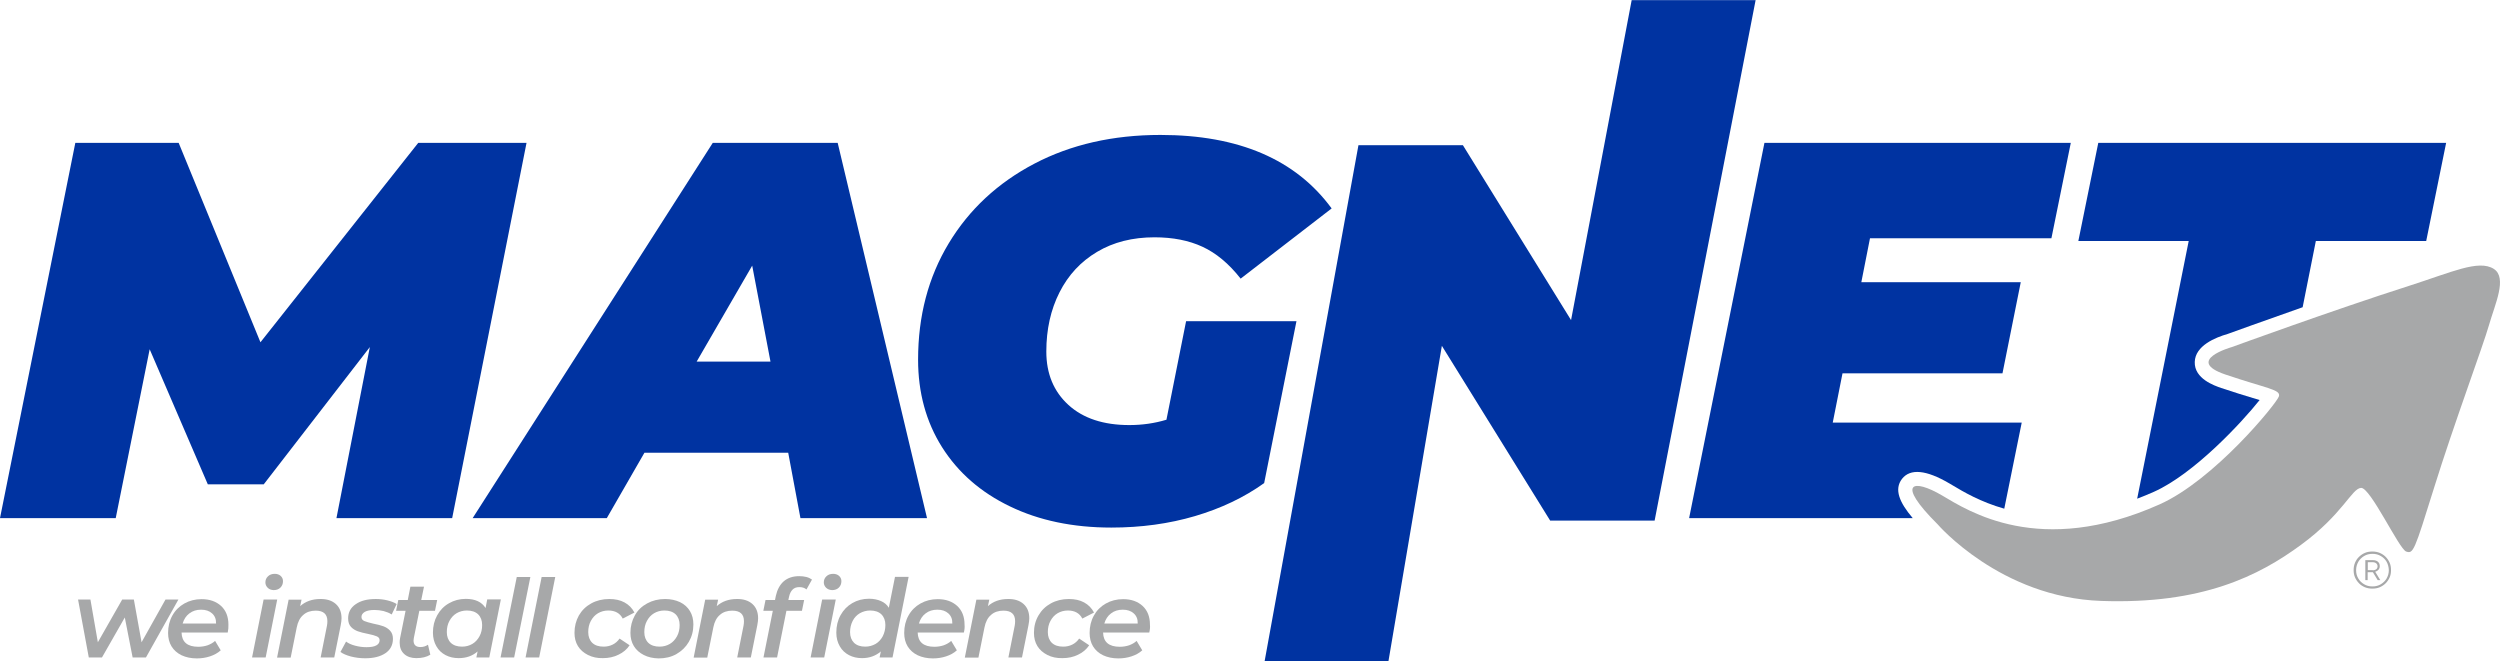
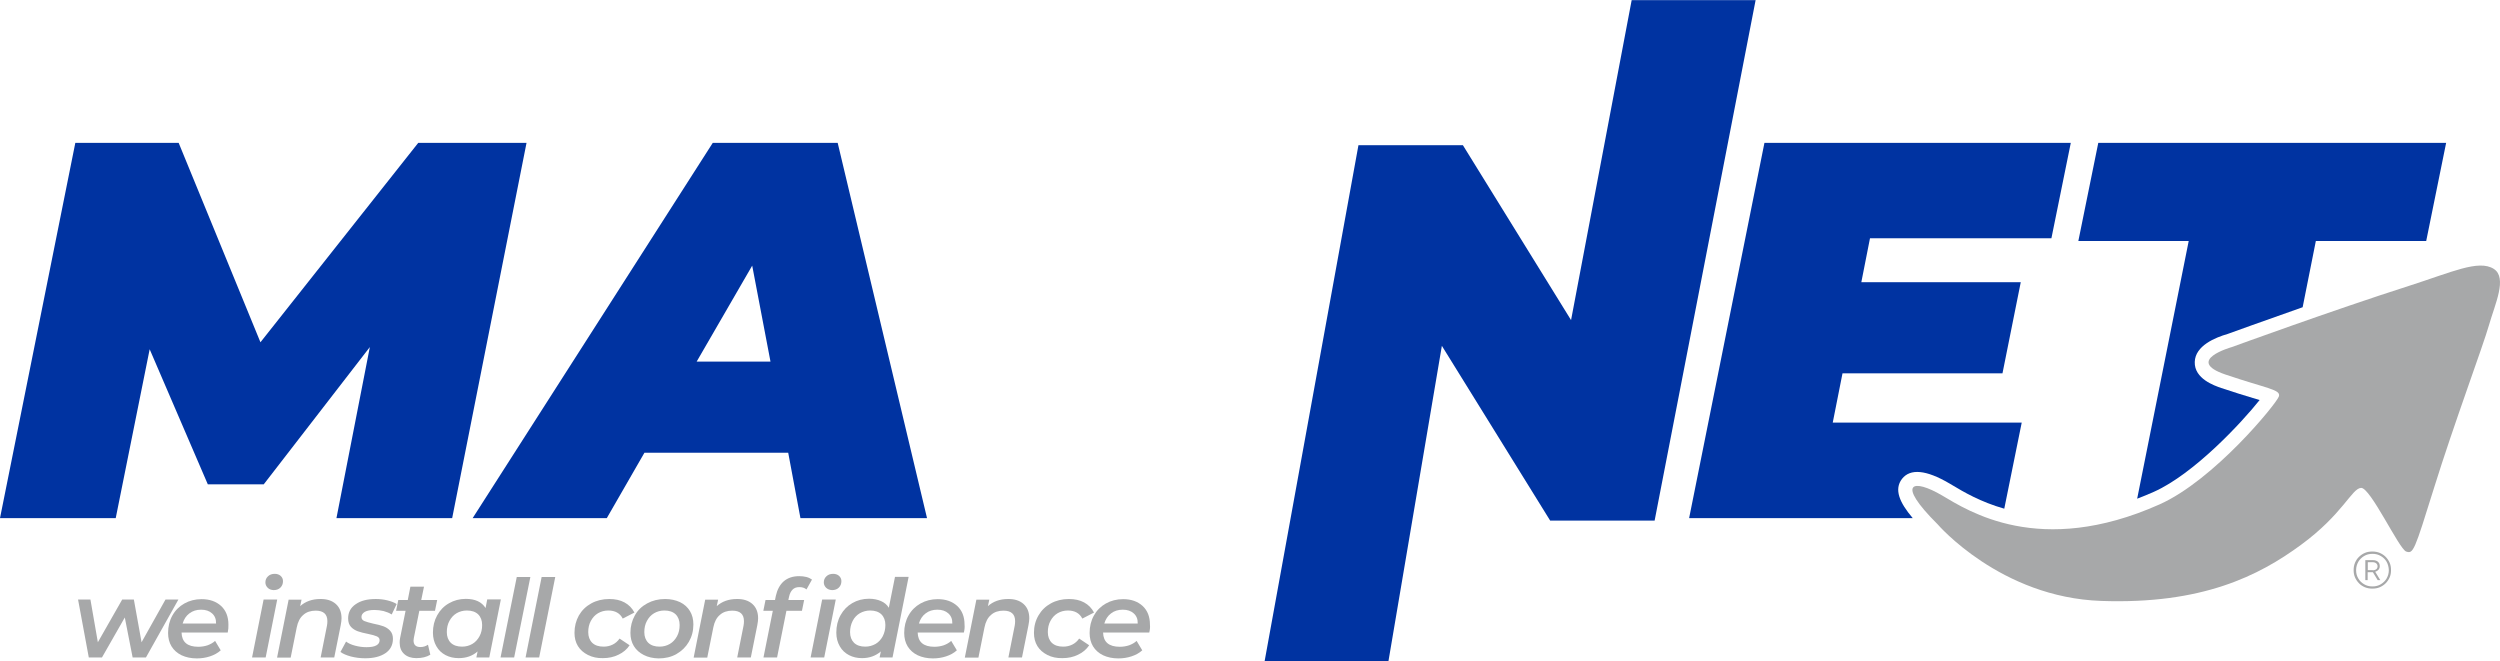
<svg xmlns="http://www.w3.org/2000/svg" width="635" height="168" viewBox="0 0 635 168" fill="none">
  <path d="M133.738 36.291L114.852 131.605H85.458L93.941 88.154L66.991 123.019H52.783L38.016 88.71L29.394 131.605H0L19.13 36.291H45.382L66.153 86.937L106.229 36.291H133.738Z" fill="#0033A1" />
  <path d="M200.205 114.989H163.69L154.125 131.605H120.053L181.04 36.291H212.773L235.464 131.605H203.312L200.205 114.989ZM195.702 91.839L191.059 67.471L176.956 91.839H195.702Z" fill="#0033A1" />
-   <path d="M301.268 81.584H329.3L321.097 122.706C316 126.356 310.135 129.137 303.537 131.084C296.939 133.03 289.853 134.004 282.278 134.004C272.503 134.004 263.915 132.196 256.514 128.616C249.079 125.035 243.354 120.03 239.269 113.564C235.22 107.133 233.195 99.729 233.195 91.352C233.195 80.263 235.778 70.426 240.98 61.805C246.181 53.184 253.442 46.441 262.728 41.574C272.014 36.708 282.696 34.274 294.74 34.274C314.604 34.274 329.126 40.497 338.237 52.941L315.127 70.773C312.125 66.95 308.879 64.273 305.422 62.674C301.966 61.075 297.917 60.276 293.239 60.276C287.688 60.276 282.836 61.492 278.682 63.96C274.528 66.428 271.351 69.835 269.117 74.249C266.882 78.664 265.765 83.67 265.765 89.301C265.765 94.932 267.65 99.451 271.386 102.858C275.121 106.264 280.288 107.968 286.851 107.968C290.132 107.968 293.274 107.516 296.276 106.612L301.268 81.584Z" fill="#0033A1" />
  <path d="M445.933 0L420.274 132.231H393.743L366.235 87.841L352.655 168H321.202L345.045 36.881H371.576L399.049 81.306L414.445 0.035H445.933V0Z" fill="#0033A1" />
  <path d="M45.312 152.288L37.074 166.992H33.688L31.698 156.842L25.903 166.992H22.552L19.828 152.288H22.97L24.855 163.133L31.035 152.288H34.002L35.957 163.133L42.031 152.288H45.312Z" fill="#A7A8A9" />
  <path d="M57.845 160.665H46.115C46.185 163.064 47.581 164.281 50.374 164.281C51.212 164.281 52.015 164.142 52.748 163.898C53.481 163.62 54.11 163.273 54.633 162.786L56.065 165.184C55.297 165.88 54.389 166.366 53.342 166.714C52.294 167.061 51.177 167.235 49.99 167.235C48.524 167.235 47.232 166.957 46.115 166.436C45.033 165.914 44.16 165.15 43.567 164.176C42.974 163.203 42.694 162.056 42.694 160.77C42.694 159.136 43.043 157.676 43.776 156.355C44.51 155.034 45.522 154.026 46.813 153.296C48.105 152.566 49.571 152.184 51.212 152.184C53.272 152.184 54.913 152.775 56.169 153.922C57.391 155.069 58.019 156.633 58.019 158.649C58.054 159.275 57.984 159.97 57.845 160.665ZM48.105 155.799C47.267 156.425 46.709 157.294 46.395 158.371H54.878C54.913 157.259 54.563 156.425 53.865 155.799C53.167 155.173 52.259 154.86 51.072 154.86C49.886 154.86 48.943 155.173 48.105 155.799Z" fill="#A7A8A9" />
  <path d="M66.956 152.288H70.412L67.48 166.992H64.024L66.956 152.288ZM68.004 149.299C67.62 148.916 67.41 148.464 67.41 147.943C67.41 147.317 67.62 146.796 68.073 146.379C68.492 145.962 69.086 145.753 69.784 145.753C70.377 145.753 70.901 145.927 71.285 146.274C71.669 146.622 71.879 147.074 71.879 147.595C71.879 148.291 71.669 148.812 71.215 149.264C70.796 149.681 70.203 149.89 69.505 149.89C68.876 149.855 68.388 149.681 68.004 149.299Z" fill="#A7A8A9" />
  <path d="M85.284 153.4C86.261 154.269 86.75 155.486 86.75 157.05C86.75 157.502 86.68 158.093 86.54 158.823L84.9 166.992H81.444L83.049 158.927C83.119 158.545 83.154 158.197 83.154 157.78C83.154 156.007 82.177 155.104 80.187 155.104C78.93 155.104 77.848 155.451 77.045 156.181C76.207 156.876 75.649 157.954 75.369 159.379L73.833 167.027H70.377L73.31 152.323H76.591L76.242 153.957C77.569 152.775 79.279 152.149 81.339 152.149C83.015 152.114 84.341 152.566 85.284 153.4Z" fill="#A7A8A9" />
  <path d="M89.124 166.749C87.972 166.436 87.099 166.053 86.471 165.602L87.902 162.96C88.495 163.412 89.263 163.759 90.206 164.003C91.114 164.246 92.091 164.385 93.069 164.385C94.186 164.385 95.023 164.246 95.582 163.933C96.141 163.62 96.42 163.203 96.42 162.612C96.42 162.16 96.175 161.847 95.722 161.639C95.268 161.43 94.5 161.222 93.487 161.013C92.44 160.804 91.567 160.596 90.904 160.353C90.241 160.109 89.647 159.762 89.159 159.24C88.67 158.719 88.425 157.989 88.425 157.085C88.425 155.556 89.054 154.339 90.346 153.47C91.637 152.566 93.313 152.149 95.442 152.149C96.455 152.149 97.432 152.253 98.41 152.497C99.352 152.74 100.155 153.018 100.749 153.435L99.492 156.077C98.898 155.695 98.2 155.417 97.432 155.208C96.664 155.034 95.896 154.93 95.128 154.93C94.046 154.93 93.208 155.104 92.65 155.417C92.091 155.764 91.812 156.181 91.812 156.703C91.812 157.189 92.056 157.537 92.545 157.746C93.034 157.954 93.802 158.163 94.814 158.406C95.861 158.615 96.699 158.823 97.362 159.066C98.026 159.31 98.584 159.657 99.073 160.179C99.562 160.7 99.806 161.395 99.806 162.264C99.806 163.829 99.143 165.08 97.886 165.914C96.594 166.783 94.884 167.201 92.754 167.201C91.428 167.201 90.241 167.027 89.124 166.749Z" fill="#A7A8A9" />
  <path d="M105.112 162.056C105.077 162.334 105.042 162.577 105.042 162.682C105.042 163.794 105.636 164.35 106.788 164.35C107.521 164.35 108.149 164.142 108.708 163.759L109.301 166.297C108.359 166.888 107.172 167.166 105.741 167.166C104.484 167.166 103.437 166.818 102.669 166.123C101.901 165.428 101.517 164.454 101.517 163.238C101.517 162.821 101.551 162.438 101.621 162.091L103.018 155.138H100.609L101.167 152.392H103.576L104.24 149.02H107.696L106.997 152.392H111.047L110.488 155.138H106.509L105.112 162.056Z" fill="#A7A8A9" />
  <path d="M127.21 152.288L124.278 166.992H120.996L121.31 165.462C120.019 166.61 118.413 167.166 116.493 167.166C115.271 167.166 114.189 166.922 113.176 166.401C112.199 165.88 111.396 165.15 110.837 164.142C110.279 163.168 109.965 162.021 109.965 160.7C109.965 159.066 110.314 157.606 111.047 156.286C111.78 154.965 112.757 153.957 114.049 153.227C115.306 152.497 116.737 152.114 118.308 152.114C120.682 152.114 122.358 152.879 123.335 154.443L123.754 152.253H127.21V152.288ZM119.984 163.551C120.752 163.099 121.345 162.438 121.799 161.604C122.253 160.77 122.462 159.831 122.462 158.754C122.462 157.606 122.113 156.703 121.45 156.042C120.752 155.382 119.809 155.069 118.587 155.069C117.61 155.069 116.737 155.312 115.969 155.764C115.201 156.216 114.608 156.876 114.154 157.711C113.7 158.545 113.491 159.484 113.491 160.561C113.491 161.708 113.84 162.612 114.503 163.273C115.201 163.933 116.144 164.246 117.365 164.246C118.343 164.246 119.216 164.002 119.984 163.551Z" fill="#A7A8A9" />
  <path d="M131.259 146.552H134.715L130.596 166.992H127.14L131.259 146.552Z" fill="#A7A8A9" />
  <path d="M137.578 146.552H141.034L136.95 166.992H133.494L137.578 146.552Z" fill="#A7A8A9" />
  <path d="M149.342 166.366C148.26 165.81 147.388 165.08 146.794 164.107C146.201 163.133 145.921 162.021 145.921 160.735C145.921 159.101 146.305 157.641 147.038 156.32C147.806 154.999 148.854 153.991 150.18 153.261C151.507 152.531 153.043 152.149 154.753 152.149C156.255 152.149 157.546 152.427 158.628 153.018C159.711 153.609 160.548 154.443 161.142 155.59L158.175 157.12C157.476 155.764 156.255 155.069 154.509 155.069C153.532 155.069 152.659 155.312 151.891 155.764C151.123 156.216 150.529 156.876 150.076 157.711C149.622 158.545 149.412 159.484 149.412 160.561C149.412 161.708 149.761 162.612 150.425 163.273C151.123 163.933 152.065 164.246 153.322 164.246C154.16 164.246 154.928 164.072 155.626 163.724C156.324 163.377 156.883 162.89 157.372 162.195L159.92 163.898C159.222 164.941 158.279 165.741 157.092 166.297C155.905 166.888 154.579 167.166 153.148 167.166C151.716 167.201 150.46 166.922 149.342 166.366Z" fill="#A7A8A9" />
  <path d="M163.516 166.366C162.433 165.81 161.596 165.08 161.002 164.107C160.409 163.133 160.129 162.021 160.129 160.735C160.129 159.101 160.513 157.641 161.247 156.32C161.98 154.999 163.027 153.991 164.388 153.261C165.715 152.531 167.251 152.149 168.927 152.149C170.358 152.149 171.615 152.427 172.732 152.948C173.814 153.47 174.652 154.235 175.245 155.208C175.839 156.181 176.118 157.328 176.118 158.615C176.118 160.248 175.734 161.708 174.966 163.029C174.198 164.35 173.151 165.358 171.824 166.123C170.498 166.888 168.962 167.235 167.286 167.235C165.855 167.201 164.598 166.922 163.516 166.366ZM170.148 163.551C170.916 163.099 171.51 162.438 171.964 161.604C172.418 160.77 172.627 159.831 172.627 158.754C172.627 157.606 172.278 156.703 171.615 156.042C170.916 155.382 169.974 155.069 168.752 155.069C167.775 155.069 166.902 155.312 166.134 155.764C165.366 156.216 164.772 156.876 164.319 157.711C163.865 158.545 163.655 159.484 163.655 160.561C163.655 161.708 164.004 162.612 164.668 163.273C165.366 163.933 166.308 164.246 167.53 164.246C168.508 164.246 169.38 164.002 170.148 163.551Z" fill="#A7A8A9" />
  <path d="M191.094 153.4C192.072 154.269 192.56 155.486 192.56 157.05C192.56 157.502 192.491 158.093 192.351 158.823L190.71 166.992H187.254L188.86 158.927C188.93 158.545 188.965 158.197 188.965 157.78C188.965 156.007 187.987 155.104 185.997 155.104C184.741 155.104 183.658 155.451 182.856 156.181C182.018 156.876 181.459 157.954 181.18 159.379L179.644 167.027H176.188L179.12 152.323H182.402L182.053 153.957C183.379 152.775 185.09 152.149 187.149 152.149C188.825 152.114 190.152 152.566 191.094 153.4Z" fill="#A7A8A9" />
  <path d="M201.323 149.75C200.904 150.168 200.589 150.759 200.415 151.593L200.24 152.392H204.255L203.696 155.138H199.752L197.378 166.992H193.922L196.296 155.138H193.887L194.445 152.392H196.854L197.064 151.349C197.413 149.785 198.076 148.534 199.053 147.665C200.066 146.796 201.357 146.344 202.998 146.344C203.627 146.344 204.255 146.413 204.814 146.552C205.372 146.692 205.861 146.935 206.245 147.213L204.848 149.716C204.36 149.299 203.731 149.125 203.033 149.125C202.3 149.125 201.741 149.333 201.323 149.75ZM208.828 152.288H212.284L209.352 166.992H205.896L208.828 152.288ZM209.84 149.299C209.456 148.916 209.247 148.464 209.247 147.943C209.247 147.317 209.456 146.796 209.91 146.379C210.329 145.962 210.923 145.753 211.621 145.753C212.214 145.753 212.738 145.927 213.122 146.274C213.506 146.622 213.715 147.074 213.715 147.595C213.715 148.291 213.506 148.812 213.052 149.264C212.633 149.681 212.04 149.89 211.342 149.89C210.748 149.855 210.259 149.681 209.84 149.299Z" fill="#A7A8A9" />
  <path d="M230.786 146.552L226.702 166.992H223.42L223.734 165.462C222.408 166.61 220.802 167.166 218.952 167.166C217.73 167.166 216.648 166.922 215.635 166.401C214.658 165.88 213.855 165.15 213.297 164.142C212.738 163.168 212.424 162.021 212.424 160.7C212.424 159.032 212.773 157.572 213.506 156.251C214.239 154.93 215.217 153.922 216.473 153.192C217.73 152.462 219.161 152.079 220.732 152.079C221.884 152.079 222.897 152.288 223.769 152.67C224.642 153.053 225.305 153.609 225.759 154.374L227.33 146.518H230.786V146.552ZM222.408 163.551C223.176 163.099 223.769 162.438 224.223 161.604C224.642 160.77 224.886 159.831 224.886 158.754C224.886 157.606 224.537 156.703 223.874 156.042C223.176 155.382 222.233 155.069 221.011 155.069C220.069 155.069 219.196 155.312 218.393 155.764C217.625 156.216 216.997 156.876 216.578 157.711C216.159 158.545 215.915 159.484 215.915 160.561C215.915 161.708 216.264 162.612 216.927 163.273C217.625 163.933 218.568 164.246 219.79 164.246C220.732 164.246 221.605 164.002 222.408 163.551Z" fill="#A7A8A9" />
  <path d="M244.82 160.665H233.09C233.16 163.064 234.556 164.281 237.349 164.281C238.187 164.281 238.99 164.142 239.723 163.898C240.456 163.62 241.084 163.273 241.608 162.786L243.039 165.184C242.271 165.88 241.364 166.366 240.316 166.714C239.269 167.061 238.152 167.235 236.965 167.235C235.499 167.235 234.207 166.957 233.09 166.436C232.008 165.914 231.135 165.15 230.542 164.176C229.948 163.203 229.669 162.056 229.669 160.77C229.669 159.136 230.018 157.676 230.751 156.355C231.484 155.034 232.497 154.026 233.788 153.296C235.08 152.566 236.546 152.184 238.187 152.184C240.247 152.184 241.887 152.775 243.144 153.922C244.366 155.069 244.994 156.633 244.994 158.649C245.064 159.275 244.994 159.97 244.82 160.665ZM235.115 155.799C234.277 156.425 233.719 157.294 233.404 158.371H241.887C241.922 157.259 241.573 156.425 240.875 155.799C240.177 155.173 239.269 154.86 238.082 154.86C236.93 154.86 235.918 155.173 235.115 155.799Z" fill="#A7A8A9" />
  <path d="M259.97 153.4C260.948 154.269 261.437 155.486 261.437 157.05C261.437 157.502 261.367 158.093 261.227 158.823L259.586 166.992H256.13L257.736 158.927C257.806 158.545 257.841 158.197 257.841 157.78C257.841 156.007 256.863 155.104 254.874 155.104C253.617 155.104 252.535 155.451 251.732 156.181C250.894 156.876 250.335 157.954 250.056 159.379L248.52 167.027H245.064L247.996 152.323H251.278L250.929 153.957C252.255 152.775 253.966 152.149 256.026 152.149C257.701 152.114 259.028 152.566 259.97 153.4Z" fill="#A7A8A9" />
  <path d="M266.045 166.366C264.962 165.81 264.09 165.08 263.496 164.107C262.903 163.133 262.624 162.021 262.624 160.735C262.624 159.101 263.008 157.641 263.776 156.32C264.544 154.999 265.591 153.991 266.917 153.261C268.244 152.531 269.78 152.149 271.49 152.149C272.992 152.149 274.283 152.427 275.365 153.018C276.448 153.609 277.285 154.443 277.879 155.59L274.912 157.12C274.213 155.764 272.992 155.069 271.246 155.069C270.269 155.069 269.396 155.312 268.628 155.764C267.86 156.216 267.266 156.876 266.813 157.711C266.359 158.545 266.149 159.484 266.149 160.561C266.149 161.708 266.498 162.612 267.162 163.273C267.86 163.933 268.802 164.246 270.059 164.246C270.897 164.246 271.665 164.072 272.363 163.724C273.061 163.377 273.62 162.89 274.109 162.195L276.657 163.898C275.959 164.941 275.016 165.741 273.829 166.297C272.642 166.888 271.316 167.166 269.885 167.166C268.418 167.201 267.127 166.922 266.045 166.366Z" fill="#A7A8A9" />
  <path d="M291.913 160.665H280.183C280.253 163.064 281.649 164.281 284.442 164.281C285.28 164.281 286.083 164.142 286.816 163.898C287.549 163.62 288.177 163.273 288.701 162.786L290.132 165.184C289.364 165.88 288.456 166.366 287.409 166.714C286.362 167.061 285.245 167.235 284.058 167.235C282.592 167.235 281.3 166.957 280.183 166.436C279.101 165.914 278.228 165.15 277.635 164.176C277.041 163.203 276.762 162.056 276.762 160.77C276.762 159.136 277.111 157.676 277.844 156.355C278.577 155.034 279.589 154.026 280.881 153.296C282.173 152.566 283.639 152.184 285.28 152.184C287.339 152.184 288.98 152.775 290.237 153.922C291.459 155.069 292.087 156.633 292.087 158.649C292.157 159.275 292.087 159.97 291.913 160.665ZM282.208 155.799C281.37 156.425 280.811 157.294 280.497 158.371H288.98C289.015 157.259 288.666 156.425 287.968 155.799C287.27 155.173 286.362 154.86 285.175 154.86C284.023 154.86 283.011 155.173 282.208 155.799Z" fill="#A7A8A9" />
-   <path d="M607.319 144.849C607.319 145.51 607.214 146.101 606.97 146.657C606.726 147.213 606.376 147.734 605.958 148.151C605.539 148.569 605.015 148.916 604.456 149.16C603.898 149.403 603.27 149.507 602.606 149.507H602.536C601.873 149.507 601.28 149.403 600.686 149.16C600.128 148.916 599.604 148.603 599.185 148.151C598.766 147.734 598.417 147.213 598.173 146.657C597.928 146.101 597.824 145.475 597.824 144.849V144.78C597.824 144.119 597.928 143.528 598.173 142.937C598.417 142.381 598.731 141.86 599.185 141.443C599.604 141.025 600.128 140.678 600.686 140.435C601.245 140.191 601.873 140.087 602.536 140.087H602.606C603.27 140.087 603.863 140.191 604.456 140.435C605.015 140.678 605.504 140.991 605.958 141.443C606.376 141.86 606.726 142.381 606.97 142.937C607.214 143.493 607.319 144.119 607.319 144.78V144.849ZM606.202 142.694C605.853 142.068 605.329 141.582 604.736 141.234C604.107 140.852 603.409 140.678 602.641 140.678H602.571C601.803 140.678 601.105 140.852 600.477 141.234C599.848 141.616 599.36 142.103 599.011 142.694C598.662 143.32 598.452 144.015 598.452 144.78V144.849C598.452 145.614 598.627 146.309 599.011 146.935C599.36 147.561 599.883 148.047 600.477 148.395C601.105 148.777 601.803 148.951 602.571 148.951H602.641C603.409 148.951 604.107 148.777 604.736 148.395C605.364 148.012 605.853 147.526 606.202 146.935C606.551 146.309 606.76 145.614 606.76 144.849V144.78C606.726 144.015 606.551 143.32 606.202 142.694ZM600.826 142.277H602.711C603.27 142.277 603.688 142.416 604.003 142.694C604.317 142.972 604.456 143.32 604.456 143.806C604.456 144.154 604.352 144.432 604.142 144.71C603.933 144.953 603.654 145.127 603.304 145.232L604.596 147.352H603.933L602.711 145.336C602.676 145.336 602.676 145.336 602.641 145.336C602.606 145.336 602.606 145.336 602.571 145.336H601.384V147.352H600.791V142.277H600.826ZM602.676 144.849C603.06 144.849 603.374 144.745 603.584 144.571C603.793 144.397 603.898 144.154 603.898 143.841C603.898 143.528 603.793 143.285 603.549 143.076C603.339 142.903 603.025 142.798 602.641 142.798H601.419V144.814H602.676V144.849Z" fill="#A7A8A9" />
+   <path d="M607.319 144.849C607.319 145.51 607.214 146.101 606.97 146.657C606.726 147.213 606.376 147.734 605.958 148.151C605.539 148.569 605.015 148.916 604.456 149.16C603.898 149.403 603.27 149.507 602.606 149.507H602.536C601.873 149.507 601.28 149.403 600.686 149.16C600.128 148.916 599.604 148.603 599.185 148.151C598.766 147.734 598.417 147.213 598.173 146.657C597.928 146.101 597.824 145.475 597.824 144.849V144.78C597.824 144.119 597.928 143.528 598.173 142.937C598.417 142.381 598.731 141.86 599.185 141.443C599.604 141.025 600.128 140.678 600.686 140.435C601.245 140.191 601.873 140.087 602.536 140.087H602.606C603.27 140.087 603.863 140.191 604.456 140.435C605.015 140.678 605.504 140.991 605.958 141.443C606.376 141.86 606.726 142.381 606.97 142.937C607.214 143.493 607.319 144.119 607.319 144.78V144.849ZM606.202 142.694C605.853 142.068 605.329 141.582 604.736 141.234C604.107 140.852 603.409 140.678 602.641 140.678H602.571C601.803 140.678 601.105 140.852 600.477 141.234C599.848 141.616 599.36 142.103 599.011 142.694C598.662 143.32 598.452 144.015 598.452 144.78V144.849C598.452 145.614 598.627 146.309 599.011 146.935C599.36 147.561 599.883 148.047 600.477 148.395C601.105 148.777 601.803 148.951 602.571 148.951H602.641C603.409 148.951 604.107 148.777 604.736 148.395C605.364 148.012 605.853 147.526 606.202 146.935C606.551 146.309 606.76 145.614 606.76 144.849V144.78C606.726 144.015 606.551 143.32 606.202 142.694ZM600.826 142.277H602.711C603.27 142.277 603.688 142.416 604.003 142.694C604.317 142.972 604.456 143.32 604.456 143.806C604.456 144.154 604.352 144.432 604.142 144.71C603.933 144.953 603.654 145.127 603.304 145.232L604.596 147.352H603.933L602.711 145.336C602.676 145.336 602.676 145.336 602.641 145.336C602.606 145.336 602.606 145.336 602.571 145.336H601.384V147.352H600.791V142.277H600.826ZM602.676 144.849C603.06 144.849 603.374 144.745 603.584 144.571C603.793 144.397 603.898 144.154 603.898 143.841C603.898 143.528 603.793 143.285 603.549 143.076C603.339 142.903 603.025 142.798 602.641 142.798H601.419V144.814H602.676V144.849" fill="#A7A8A9" />
  <path d="M483.111 121.629C485.206 118.952 489.255 119.335 495.12 122.776L495.888 123.228C498.716 124.931 503.08 127.503 509.084 129.207L513.517 107.342H465.517L467.996 94.828H508.63L513.273 71.677H472.778L474.977 60.519H521.058L525.98 36.291H448.167L429.037 131.605H485.834C482.448 127.608 481.052 124.305 483.111 121.629Z" fill="#0033A1" />
  <path d="M573.946 101.606C573.387 101.433 572.794 101.259 572.2 101.085C570.21 100.494 567.522 99.66 564.171 98.547C562.495 97.957 557.329 96.219 557.468 91.943C557.573 87.806 562.705 85.721 565.847 84.817C566.929 84.434 574.853 81.549 584.872 78.038L588.224 61.214H616.256L621.318 36.291H532.962L527.9 61.214H555.932L542.841 126.669C544.238 126.148 545.634 125.557 547.065 124.931C557.329 120.343 569.442 107.273 573.946 101.606Z" fill="#0033A1" />
  <path d="M492.153 133.17C492.153 133.17 508.106 151.767 533.73 152.636C559.354 153.539 573.771 146.24 584.418 138.418C595.101 130.597 597.335 124.062 599.709 123.923C602.083 123.784 609.344 139.426 611.159 140.087C612.974 140.713 613.219 140.087 618.246 123.923C623.273 107.759 630.708 87.841 632.209 82.558C633.711 77.274 636.922 70.565 633.431 68.305C629.591 65.837 622.644 69.174 611.753 72.651C592.308 78.873 566.894 88.154 566.894 88.154C566.894 88.154 554.711 91.561 565.288 95.141C575.831 98.721 579.426 98.93 578.833 100.703C578.239 102.51 562.391 121.942 548.497 128.129C517.986 141.721 499.833 129.693 493.27 125.835C486.009 121.559 481.296 122.359 492.153 133.17Z" fill="#A7A8A9" />
</svg>